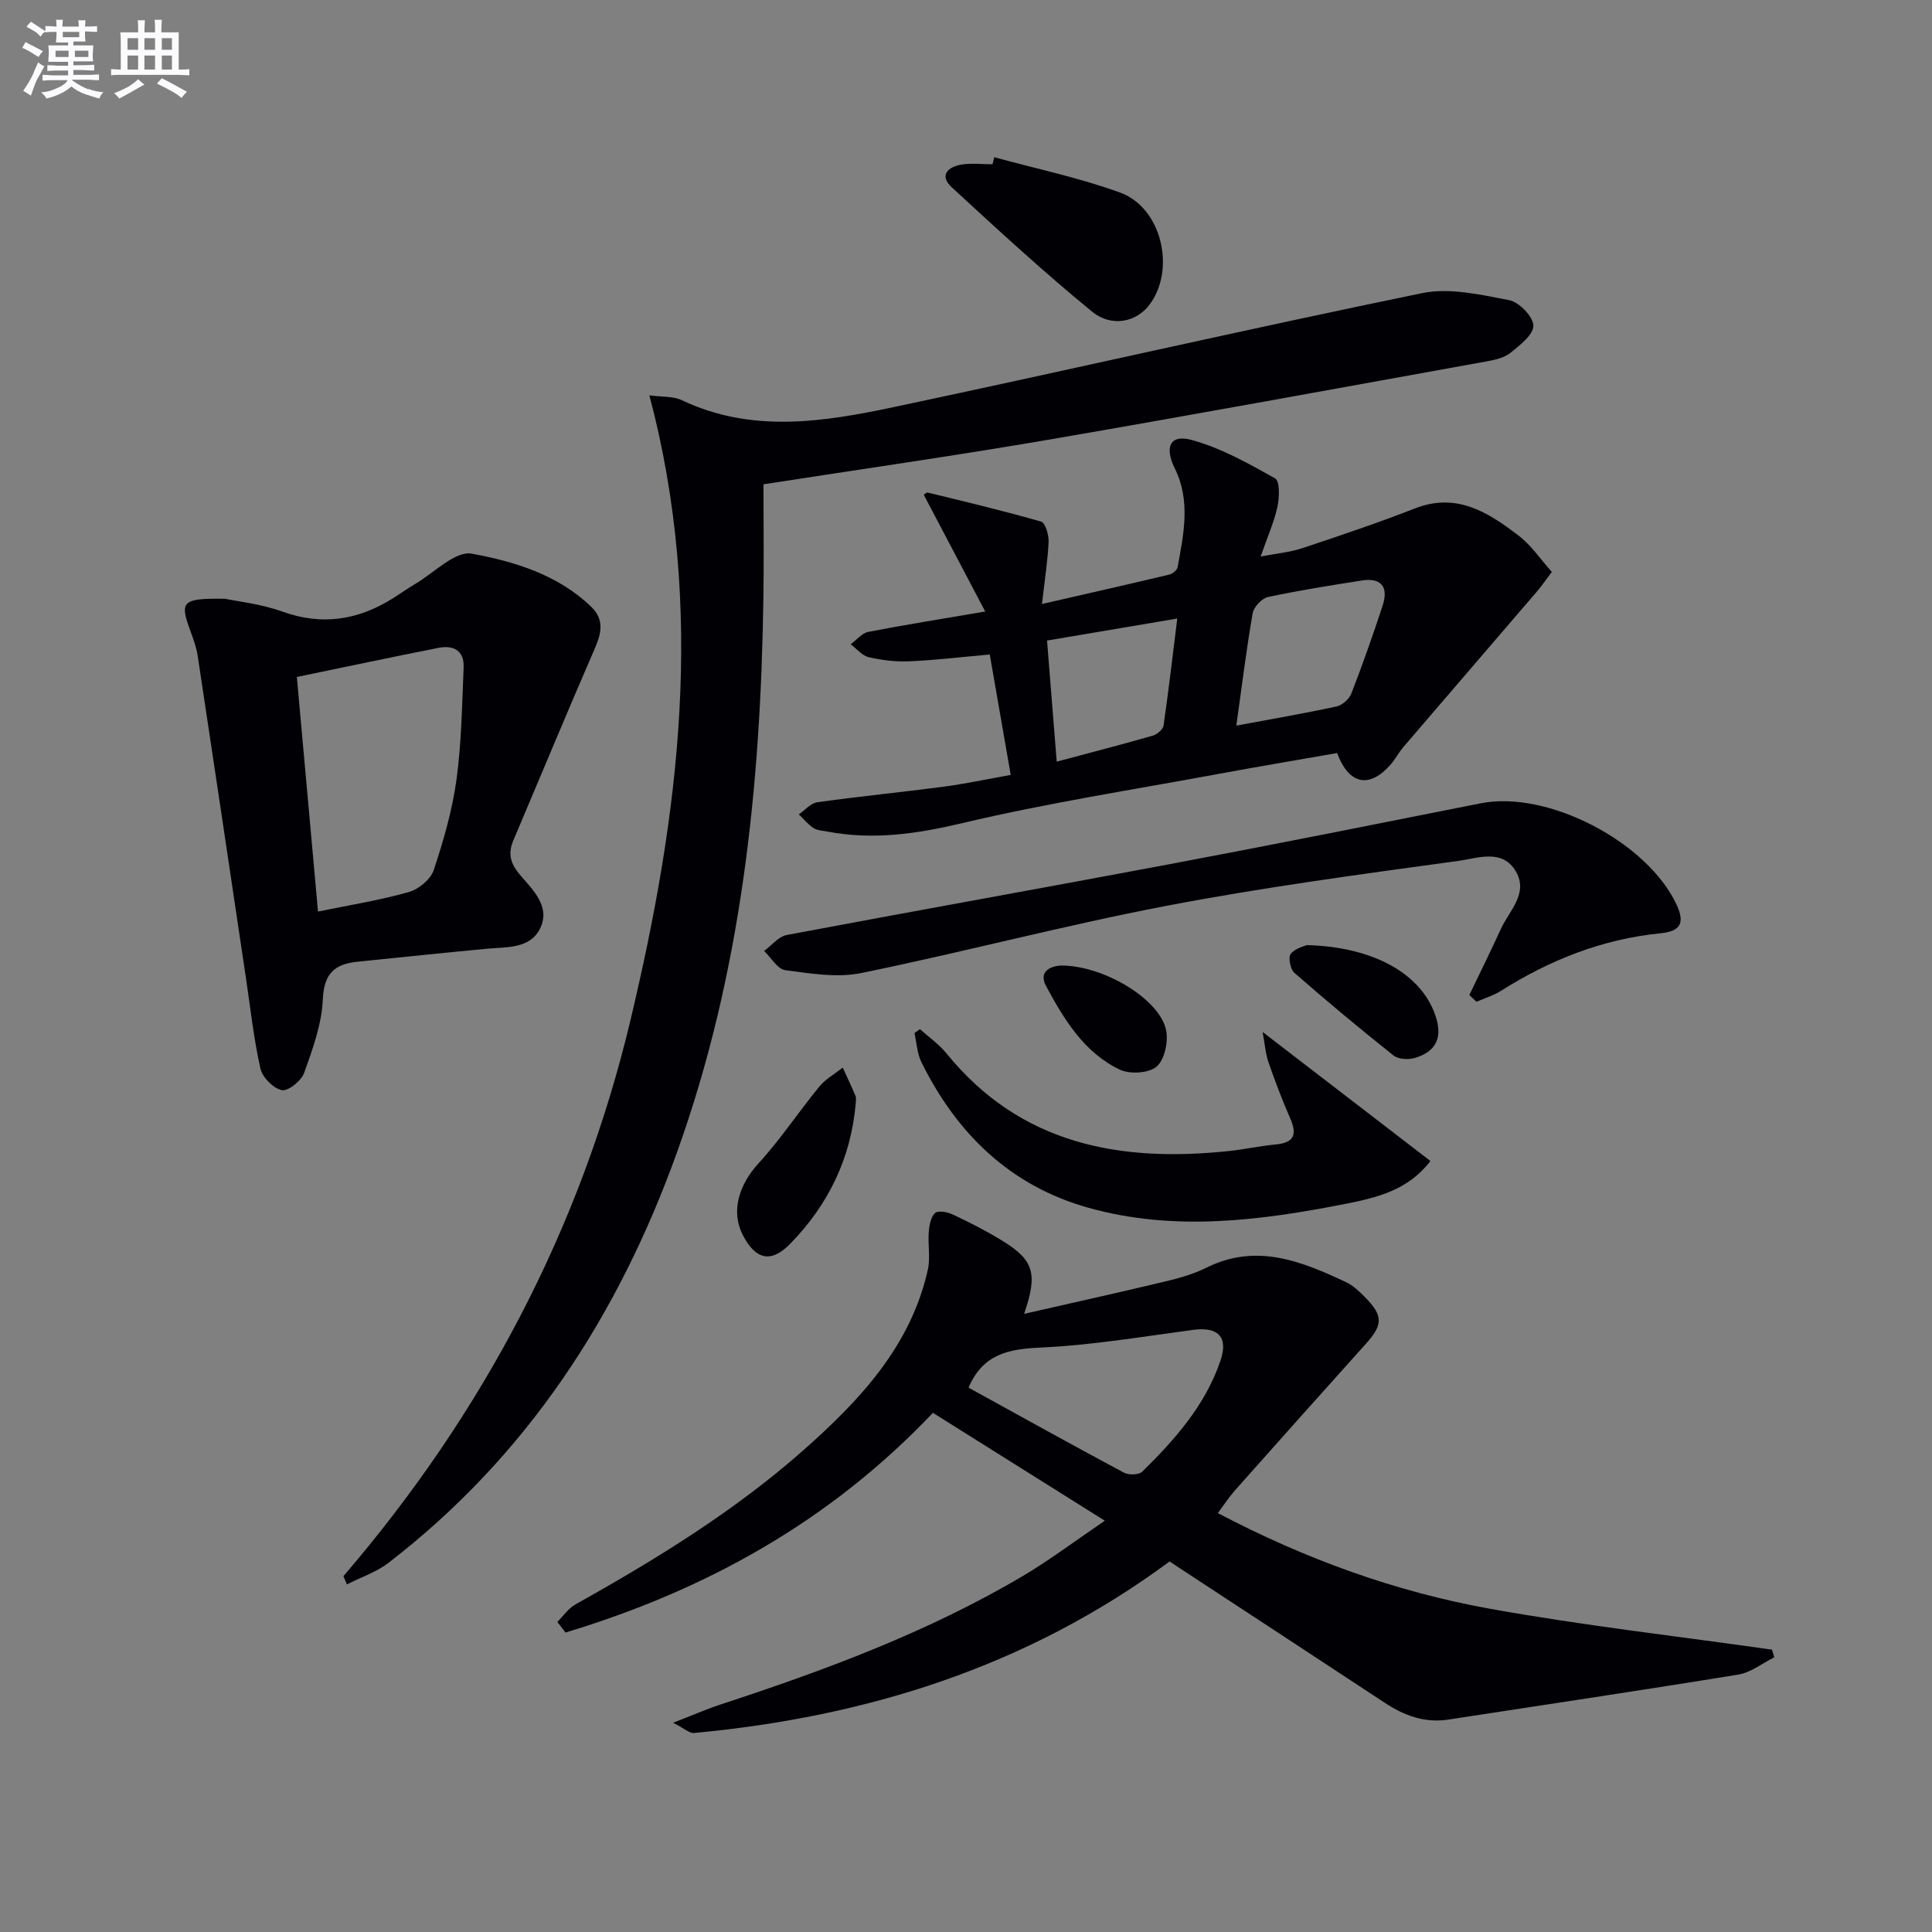
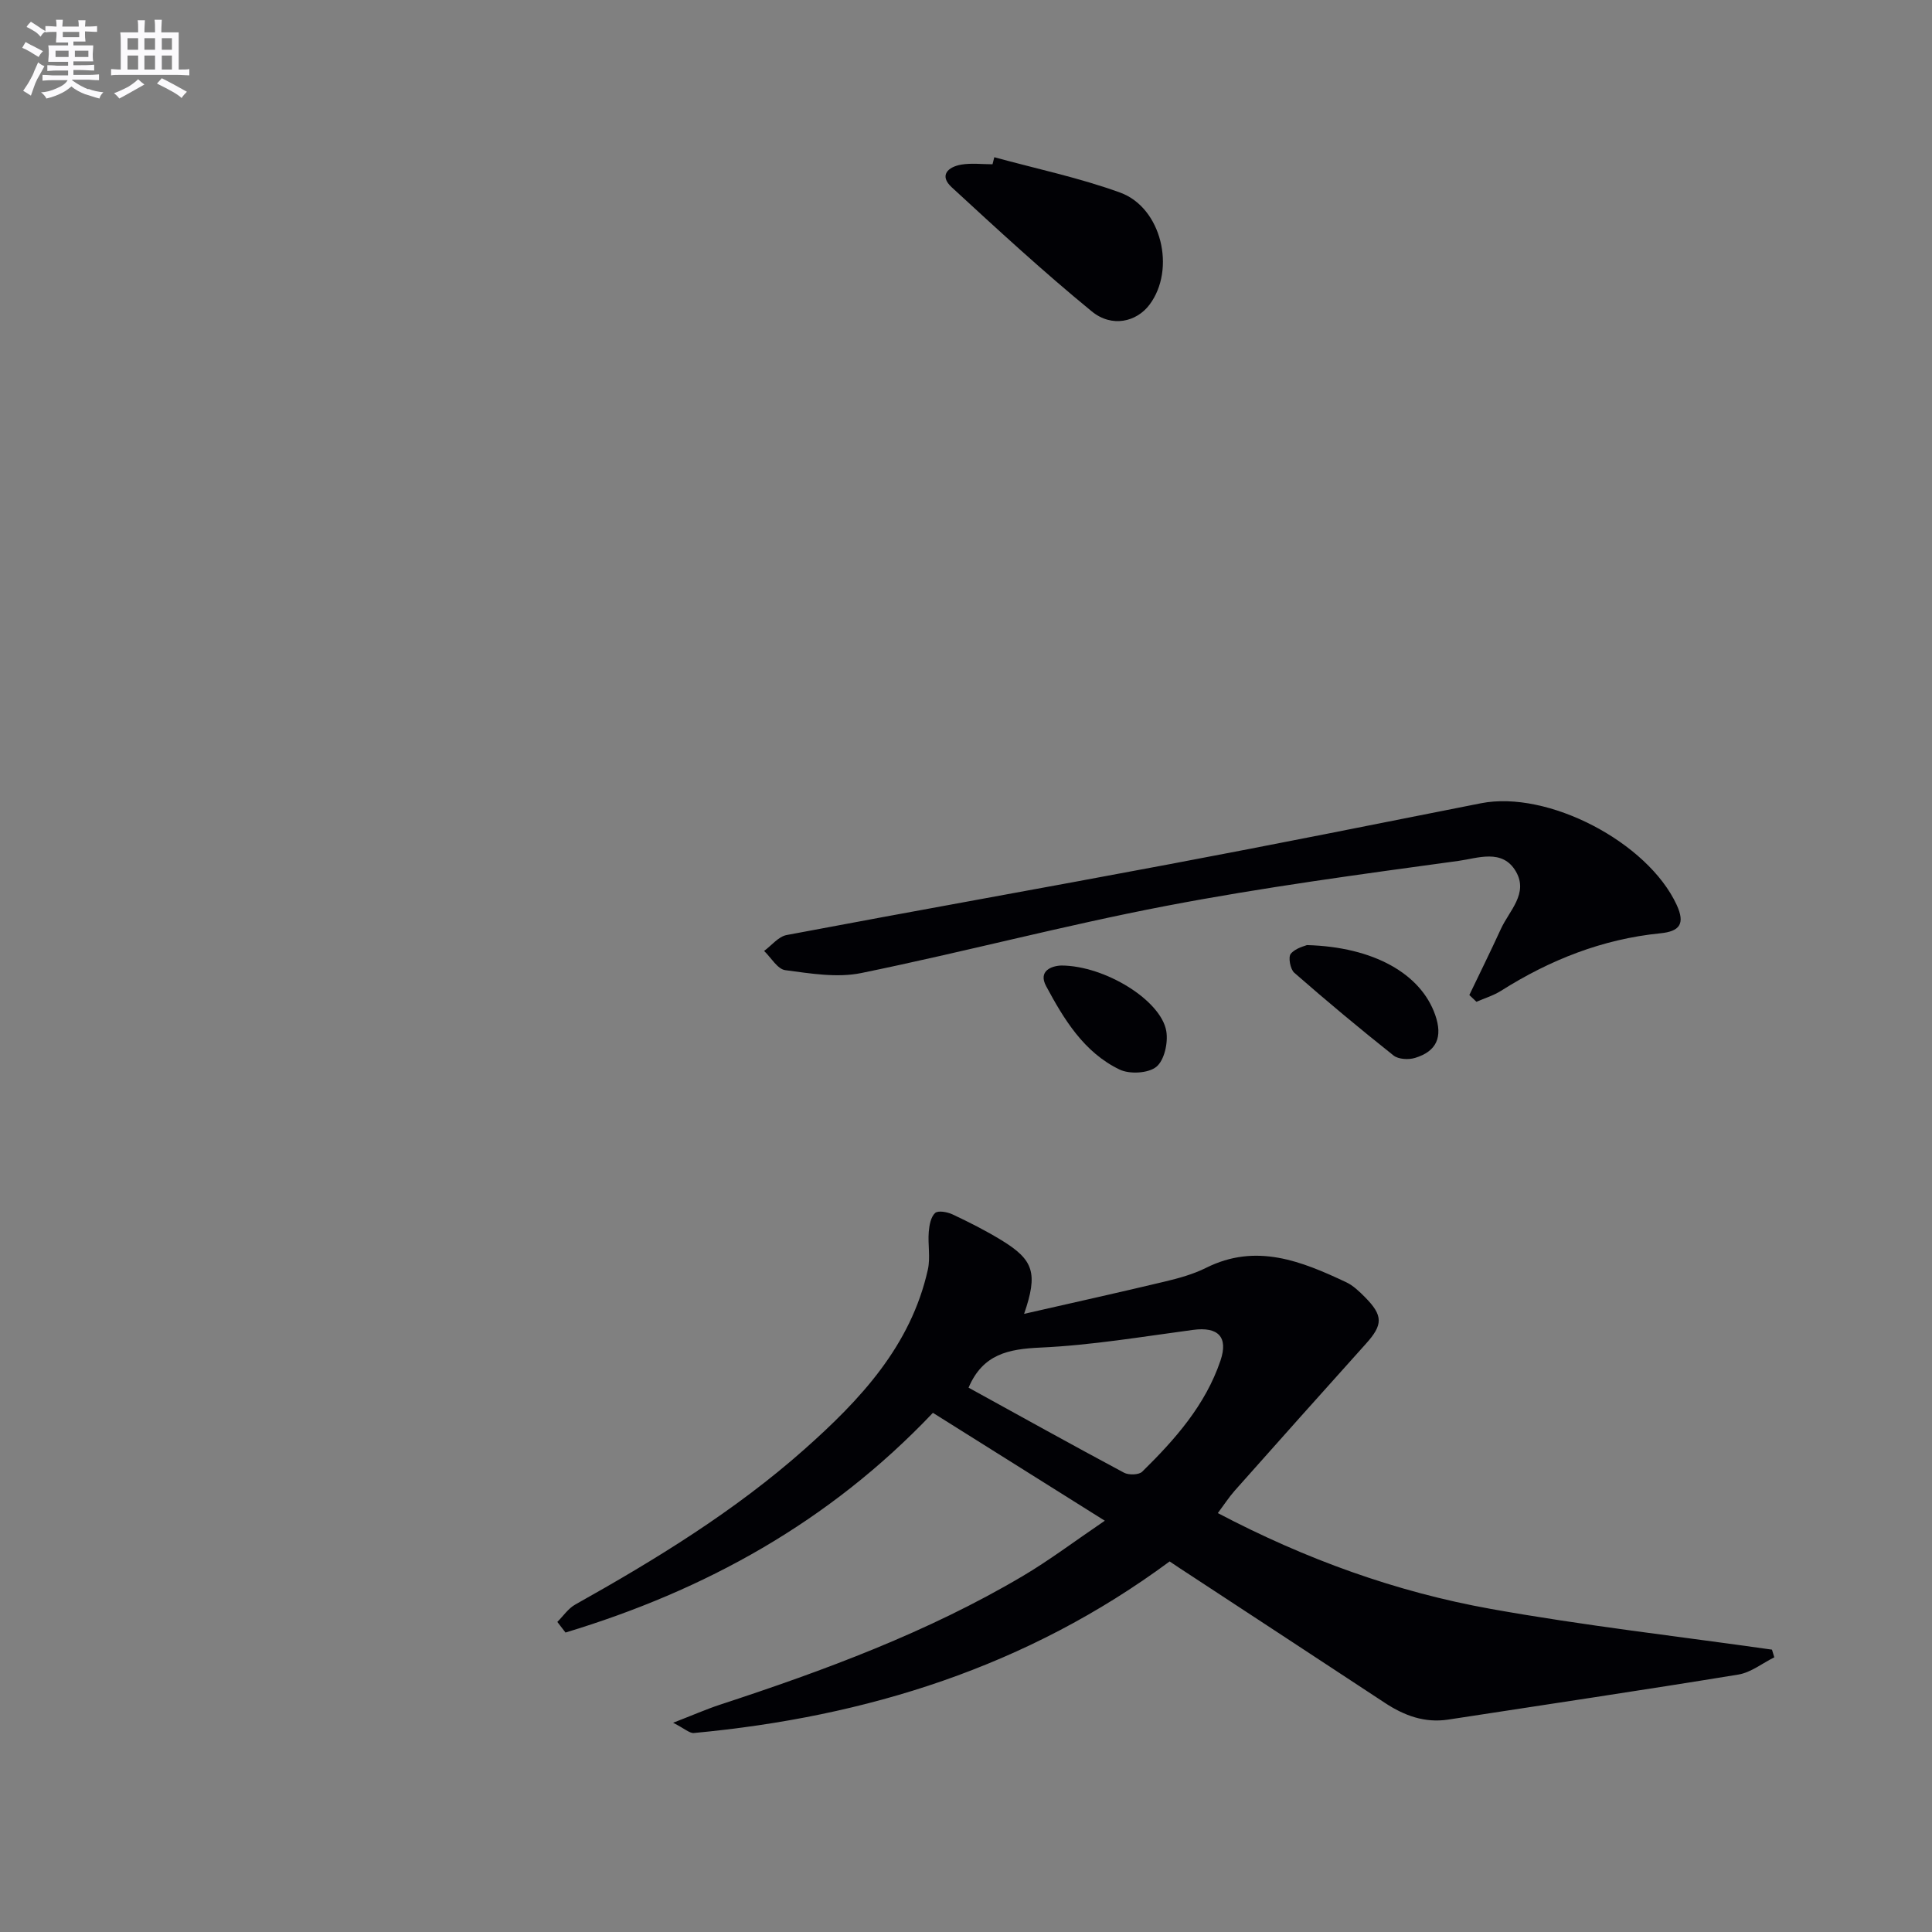
<svg xmlns="http://www.w3.org/2000/svg" enable-background="new 0 0 400 400" viewBox="0 0 400 400">
  <rect x="0" y="0" width="400" height="400" fill="#808080" stroke="none" />
  <g fill="#010105">
    <path d="m242.16 323.28c-29.53 21.84-62.77 32.19-98.5 35.52-.9.08-1.89-.9-4.3-2.12 4.08-1.58 6.85-2.8 9.7-3.74 21.65-7.1 42.98-14.98 62.68-26.63 5.53-3.27 10.68-7.17 17-11.46-12.51-7.85-23.97-15.05-35.59-22.34-21.5 22.66-47.25 36.78-76.07 45.49-.56-.73-1.13-1.47-1.69-2.2 1.23-1.22 2.26-2.79 3.72-3.6 16.73-9.37 33.04-19.37 47.43-32.13 11.56-10.26 22.04-21.42 25.56-37.2.56-2.49-.02-5.22.19-7.82.11-1.37.42-3.09 1.31-3.91.63-.57 2.56-.21 3.64.3 3.44 1.62 6.86 3.35 10.1 5.33 6.67 4.08 7.6 6.79 4.69 15.25 10.2-2.33 19.7-4.43 29.15-6.69 2.9-.69 5.86-1.51 8.51-2.83 10.36-5.19 19.72-1.41 29.02 2.97 1.46.69 2.73 1.92 3.89 3.09 3.8 3.83 3.74 5.72.2 9.65-9.09 10.1-18.13 20.25-27.15 30.4-1.18 1.33-2.16 2.85-3.51 4.66 18.19 9.56 36.89 16.32 56.53 19.84 19.28 3.46 38.79 5.67 58.2 8.43.16.53.32 1.06.48 1.59-2.48 1.23-4.84 3.14-7.44 3.57-19.99 3.27-40.03 6.24-60.05 9.32-4.9.75-9.13-.82-13.15-3.47-13.47-8.88-26.98-17.71-40.47-26.57-1.26-.81-2.5-1.64-4.08-2.7zm-41.63-35.98c10.65 5.86 21.36 11.82 32.17 17.6.99.53 3.09.48 3.79-.21 6.79-6.67 13.07-13.76 16.2-23 1.65-4.89-.49-7.05-5.69-6.35-10.5 1.4-21.01 3.18-31.56 3.66-6.64.3-11.94 1.33-14.91 8.3z" />
-     <path d="m71.1 326.33c28.89-33.65 49.14-71.98 59.41-115.02 10.11-42.4 15.65-85.3 3.94-129.46 2.72.37 4.96.17 6.7 1 14.45 6.87 29.24 4.53 43.87 1.44 36.5-7.73 72.87-16.09 109.41-23.6 5.69-1.17 12.1.32 18.01 1.45 2.06.4 4.98 3.39 5.03 5.26s-2.79 4.09-4.76 5.66c-1.33 1.06-3.32 1.48-5.08 1.79-30.21 5.45-60.39 11.01-90.64 16.2-19.6 3.36-39.3 6.17-58.92 9.22 0 8.12.1 15.89-.02 23.65-.56 39.07-4.57 77.62-17.9 114.7-12.14 33.77-31.01 62.83-59.71 84.94-2.52 1.94-5.72 3-8.61 4.47-.24-.57-.49-1.13-.73-1.7z" />
-     <path d="m276.84 155.91c-8.05 1.41-16.2 2.78-24.33 4.28-17.77 3.29-35.67 6.06-53.24 10.22-9.42 2.23-18.51 3.57-28 1.75-.97-.19-2.08-.22-2.85-.73-1.14-.75-2.04-1.87-3.03-2.83 1.27-.86 2.45-2.31 3.81-2.5 8.71-1.22 17.47-2.08 26.2-3.23 4.41-.58 8.77-1.52 13.86-2.43-1.46-8.41-2.87-16.5-4.34-24.93-5.9.52-11.29 1.17-16.7 1.41-2.79.12-5.66-.23-8.38-.86-1.37-.32-2.48-1.75-3.71-2.67 1.2-.88 2.3-2.3 3.62-2.56 7.63-1.49 15.32-2.7 24.23-4.22-4.39-8.35-8.44-16.04-12.71-24.15.01-.01.51-.55.85-.47 7.84 1.91 15.69 3.77 23.44 6.01.87.25 1.59 2.74 1.54 4.15-.15 3.75-.76 7.49-1.37 12.9 9.43-2.16 17.89-4.07 26.33-6.08.68-.16 1.63-.91 1.74-1.51 1.28-6.86 2.74-13.81-.57-20.48-2.16-4.36-1.04-7.12 3.46-5.9 6.07 1.65 11.77 4.86 17.32 7.97.98.55.89 3.97.47 5.88-.71 3.21-2.08 6.28-3.48 10.29 3.25-.63 6-.86 8.54-1.7 7.86-2.61 15.73-5.26 23.45-8.27 8.64-3.36 15.16.86 21.43 5.65 2.59 1.97 4.49 4.85 6.87 7.51-1.16 1.54-2.08 2.89-3.14 4.12-9.17 10.7-18.38 21.38-27.55 32.08-.97 1.13-1.67 2.5-2.64 3.63-4.39 5.05-8.66 4.29-11.12-2.33zm-20.87-5.68c7.17-1.34 13.98-2.5 20.73-3.96 1.2-.26 2.65-1.54 3.09-2.7 2.33-6 4.46-12.08 6.47-18.19 1.28-3.89-.34-5.81-4.26-5.2-6.51 1.02-13.04 2.05-19.48 3.43-1.28.27-2.94 2.06-3.17 3.36-1.3 7.47-2.22 14.99-3.38 23.26zm-37.19 7.46c7.19-1.92 13.56-3.56 19.88-5.38.9-.26 2.12-1.28 2.24-2.09 1.05-7.25 1.89-14.53 2.84-22.16-9.14 1.55-17.57 2.97-26.96 4.56.66 8.34 1.31 16.47 2 25.07z" />
-     <path d="m46.62 123.97c2.52.54 7.39 1.05 11.86 2.66 8.21 2.95 15.64 1.75 22.81-2.72 1.55-.97 3.04-2.05 4.62-2.98 3.93-2.29 8.33-6.93 11.75-6.3 8.84 1.62 17.82 4.34 24.72 10.97 2.75 2.64 2.17 5.43.78 8.63-5.75 13.23-11.27 26.56-16.9 39.83-1.16 2.74-.55 4.78 1.43 7.1 2.63 3.08 6.3 6.51 4.17 10.99-2.05 4.3-6.86 3.89-10.99 4.27-8.93.83-17.85 1.79-26.77 2.68-4.73.47-7.03 2.37-7.26 7.78-.22 5.14-2.1 10.3-3.86 15.23-.59 1.65-3.32 3.86-4.63 3.59-1.76-.35-4.02-2.64-4.43-4.46-1.38-6.12-2.05-12.4-2.98-18.61-3.33-22.31-6.64-44.61-10.02-66.91-.27-1.79-.94-3.53-1.56-5.24-2.18-5.97-1.68-6.64 7.26-6.51zm14.84 16.19c1.46 16.15 2.87 31.78 4.38 48.57 6.66-1.37 12.83-2.35 18.79-4.04 2.04-.58 4.52-2.61 5.16-4.53 2.03-6.1 3.85-12.39 4.72-18.74 1.05-7.66 1.14-15.45 1.48-23.2.16-3.56-2.12-4.7-5.25-4.08-9.7 1.92-19.38 3.97-29.28 6.02z" />
    <path d="m304.21 206.01c2.19-4.56 4.43-9.1 6.54-13.7 1.74-3.78 5.73-7.33 3.11-11.86-2.78-4.82-7.96-2.75-11.85-2.22-20.23 2.77-40.5 5.48-60.54 9.32-21.17 4.05-42.05 9.59-63.17 13.91-5.01 1.02-10.52.09-15.72-.6-1.61-.21-2.93-2.59-4.38-3.98 1.55-1.13 2.96-2.97 4.66-3.29 26.41-4.99 52.88-9.69 79.29-14.67 21.51-4.05 42.98-8.35 64.45-12.61 13.85-2.75 34.52 8.04 40.53 21.02 1.85 4 .57 5.51-3.38 5.9-11.99 1.2-22.85 5.5-32.97 11.9-1.56.99-3.39 1.53-5.1 2.28-.49-.46-.98-.93-1.47-1.4z" />
-     <path d="m261.41 213.66c12.21 9.38 23.42 18 34.74 26.71-4.55 6-11.03 7.59-17.55 8.87-17.69 3.48-35.49 5.79-53.24.82-16.17-4.52-27.25-15.31-34.58-30.12-.9-1.81-.99-4.02-1.45-6.05.38-.27.75-.55 1.13-.82 1.85 1.67 3.95 3.12 5.5 5.03 15.3 18.82 35.78 22.59 58.38 20.22 3.29-.35 6.55-1.06 9.84-1.38 3.81-.36 4.38-2.1 2.95-5.38-1.66-3.79-3.13-7.67-4.49-11.58-.62-1.78-.75-3.73-1.23-6.32z" />
    <path d="m205.86 32.55c8.7 2.39 17.6 4.25 26.05 7.32 8.59 3.12 11.57 15.88 6.1 23.19-2.67 3.58-7.79 4.83-11.97 1.41-9.99-8.18-19.5-16.95-29-25.7-2.66-2.45-.77-4.22 1.99-4.69 2.1-.35 4.3-.07 6.46-.07.12-.48.25-.97.37-1.46z" />
-     <path d="m177.17 228.42c-.97 11.38-5.71 21.08-13.61 29.13-3.99 4.07-7.16 3.21-9.77-1.85-2.51-4.86-.84-10.37 3.26-14.85 4.55-4.96 8.29-10.65 12.57-15.87 1.3-1.58 3.23-2.65 4.86-3.95.9 1.97 1.82 3.92 2.66 5.91.18.42.03.98.03 1.48z" />
    <path d="m270.59 195.67c13.85.38 23.58 5.96 26.55 14.45 1.6 4.56.33 7.54-4.17 8.91-1.34.41-3.44.3-4.45-.5-6.99-5.55-13.85-11.27-20.56-17.14-.83-.73-1.29-3.26-.71-3.93 1.01-1.2 2.95-1.61 3.34-1.79z" />
    <path d="m219.74 199.9c9.06.03 20.67 7.23 21.73 13.6.4 2.38-.4 6.02-2.06 7.37-1.67 1.36-5.55 1.57-7.63.56-7.35-3.54-11.51-10.4-15.19-17.26-1.7-3.16 1.12-4.2 3.15-4.27z" />
  </g>
  <path d="m6.8 9.5c.6.3 1.3.7 2.1 1.1-.4.4-.7.8-.9 1.2-.7-.4-1.3-.8-1.8-1.1s-1.1-.6-1.6-.8c.2-.4.5-.8.7-1.2.4.2.8.5 1.5.8zm.9 6.9c-.3.6-.5 1.1-.7 1.7s-.4 1.1-.6 1.7c-.6-.4-1.1-.7-1.6-1 .7-1 1.2-1.8 1.5-2.4.3-.5.6-1.1.8-1.7.3-.6.5-1.2.8-1.8.3.3.8.6 1.3.8-.7 1.3-1.2 2.2-1.5 2.7zm.1-11c.4.3 1 .7 1.7 1.1-.5.2-.8.6-1.1 1.1-.5-.6-1-1-1.4-1.2s-.9-.6-1.5-.8c.2-.4.5-.7.9-1.1.5.3.9.6 1.4.9zm10.5 13c1 .4 2 .6 3.1.7-.4.4-.7.8-.8 1.3-.9-.2-1.9-.6-3-.9-1-.4-2-.9-2.8-1.6-.5.4-1.1.9-1.9 1.3s-1.9.9-3.3 1.2c-.1-.3-.5-.8-1.1-1.3 1 0 2.1-.3 3.2-.8 1.2-.5 1.9-1 2.3-1.7h-3.2c-.4 0-1 0-2 .1v-1.2c1 0 1.7.1 2 .1h3.3v-1h-2.3c-.2 0-.9 0-2 .1v-1.2c1.2 0 1.9.1 2 .1h2.3v-.8h-4.1c0-.7.1-1.2.1-1.6 0-.5 0-1.1-.1-1.8h4.1v-.6h-2.5c0-.6.1-1.1.1-1.6v-.6h-.5c-.4 0-1 0-1.8.1v-1.3c1.2 0 1.9.1 2.1.1h.2c0-.3 0-.8-.1-1.4h1.4c0 .6-.1 1-.1 1.4h3.4c0-.4 0-.8-.1-1.3h1.5c0 .4-.1.9-.1 1.3.7 0 1.5 0 2.5-.1v1.2c-1 0-1.8-.1-2.5-.1v.6c0 .3 0 .8.1 1.5h-2.5v.8h4.1c0 .7-.1 1.3-.1 1.8s0 1 .1 1.5h-4.1v.8h1.4c.8 0 1.8 0 2.9-.1v1.2c-1 0-1.9-.1-2.8-.1h-1.5v1h3.2c.3 0 1 0 2.1-.1v1.2c-1.1 0-1.8-.1-2.1-.1h-3.4l-.1.1c1.4 1 2.4 1.5 3.4 1.9zm-4.1-6.6v-1.3h-2.7v1.3zm2.2-4.1v-1.1h-3.4v1.1zm1.9 4.1v-1.3h-2.8v1.3z" fill="#fbfafc" />
  <path d="m37 6.7v2.3 5.4c1 0 1.8 0 2.2-.1v1.3c-.6 0-1.5-.1-2.5-.1h-11.9c-.7 0-1.3 0-1.8.1v-1.3c.5 0 1.1.1 2 .1v-5.2c0-1 0-1.8-.1-2.5h3.7c0-1.3 0-2.1-.1-2.5h1.5c0 .4-.1 1.3-.1 2.5h2.2c0-1.2 0-2.1-.1-2.6h1.5c0 .4-.1 1.3-.1 2.6zm-12.3 13.7c-.3-.4-.7-.8-1.1-1.1 1.1-.4 2.1-.9 2.9-1.3.8-.5 1.5-1 2.1-1.6.4.4.9.8 1.3 1.1-2.5 1.4-4.2 2.4-5.2 2.9zm3.9-10.1v-2.4h-2.2v2.4zm0 4.1v-2.9h-2.2v2.9zm3.5-4.1v-2.4h-2.2v2.4zm0 4.1v-2.9h-2.2v2.9zm.4 2.9 1-1.1c.6.3 1.4.7 2.5 1.3s2 1.1 2.7 1.5c-.4.4-.8.8-1.1 1.3-.8-.8-2.5-1.7-5.1-3zm3.1-7v-2.4h-2.1v2.4zm0 4.1v-2.9h-2.1v2.9z" fill="#fbfafc" />
</svg>